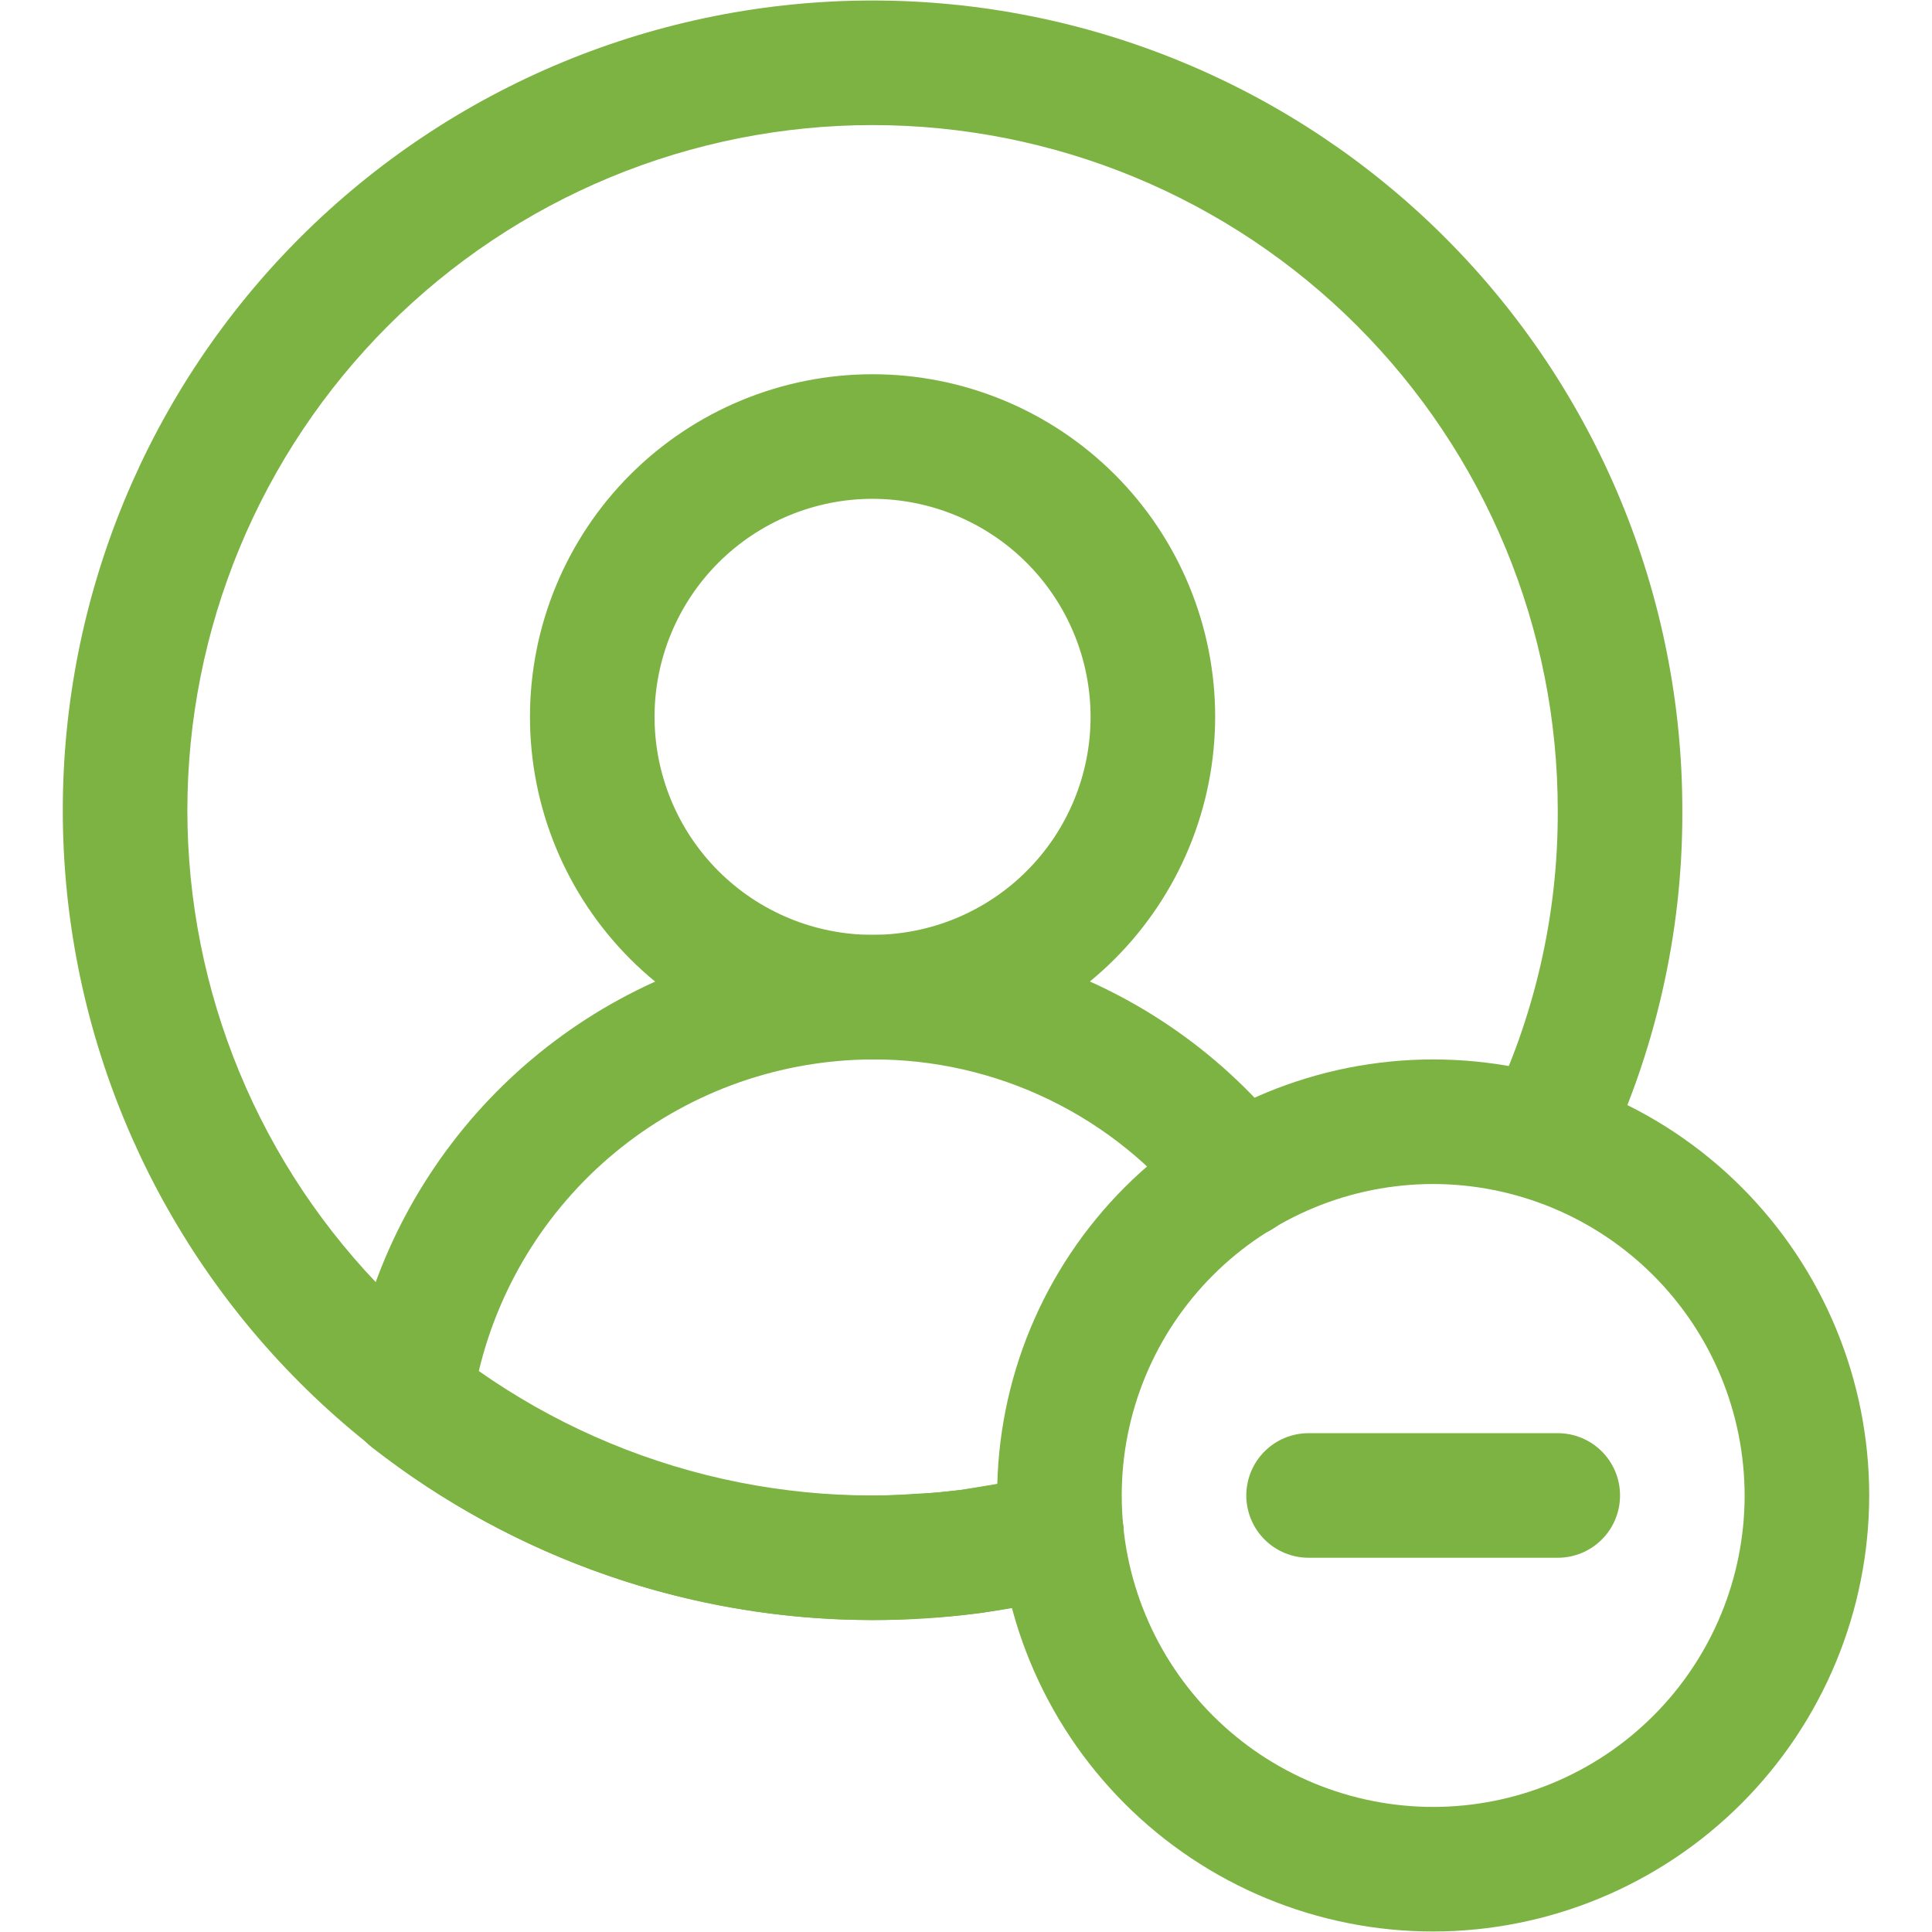
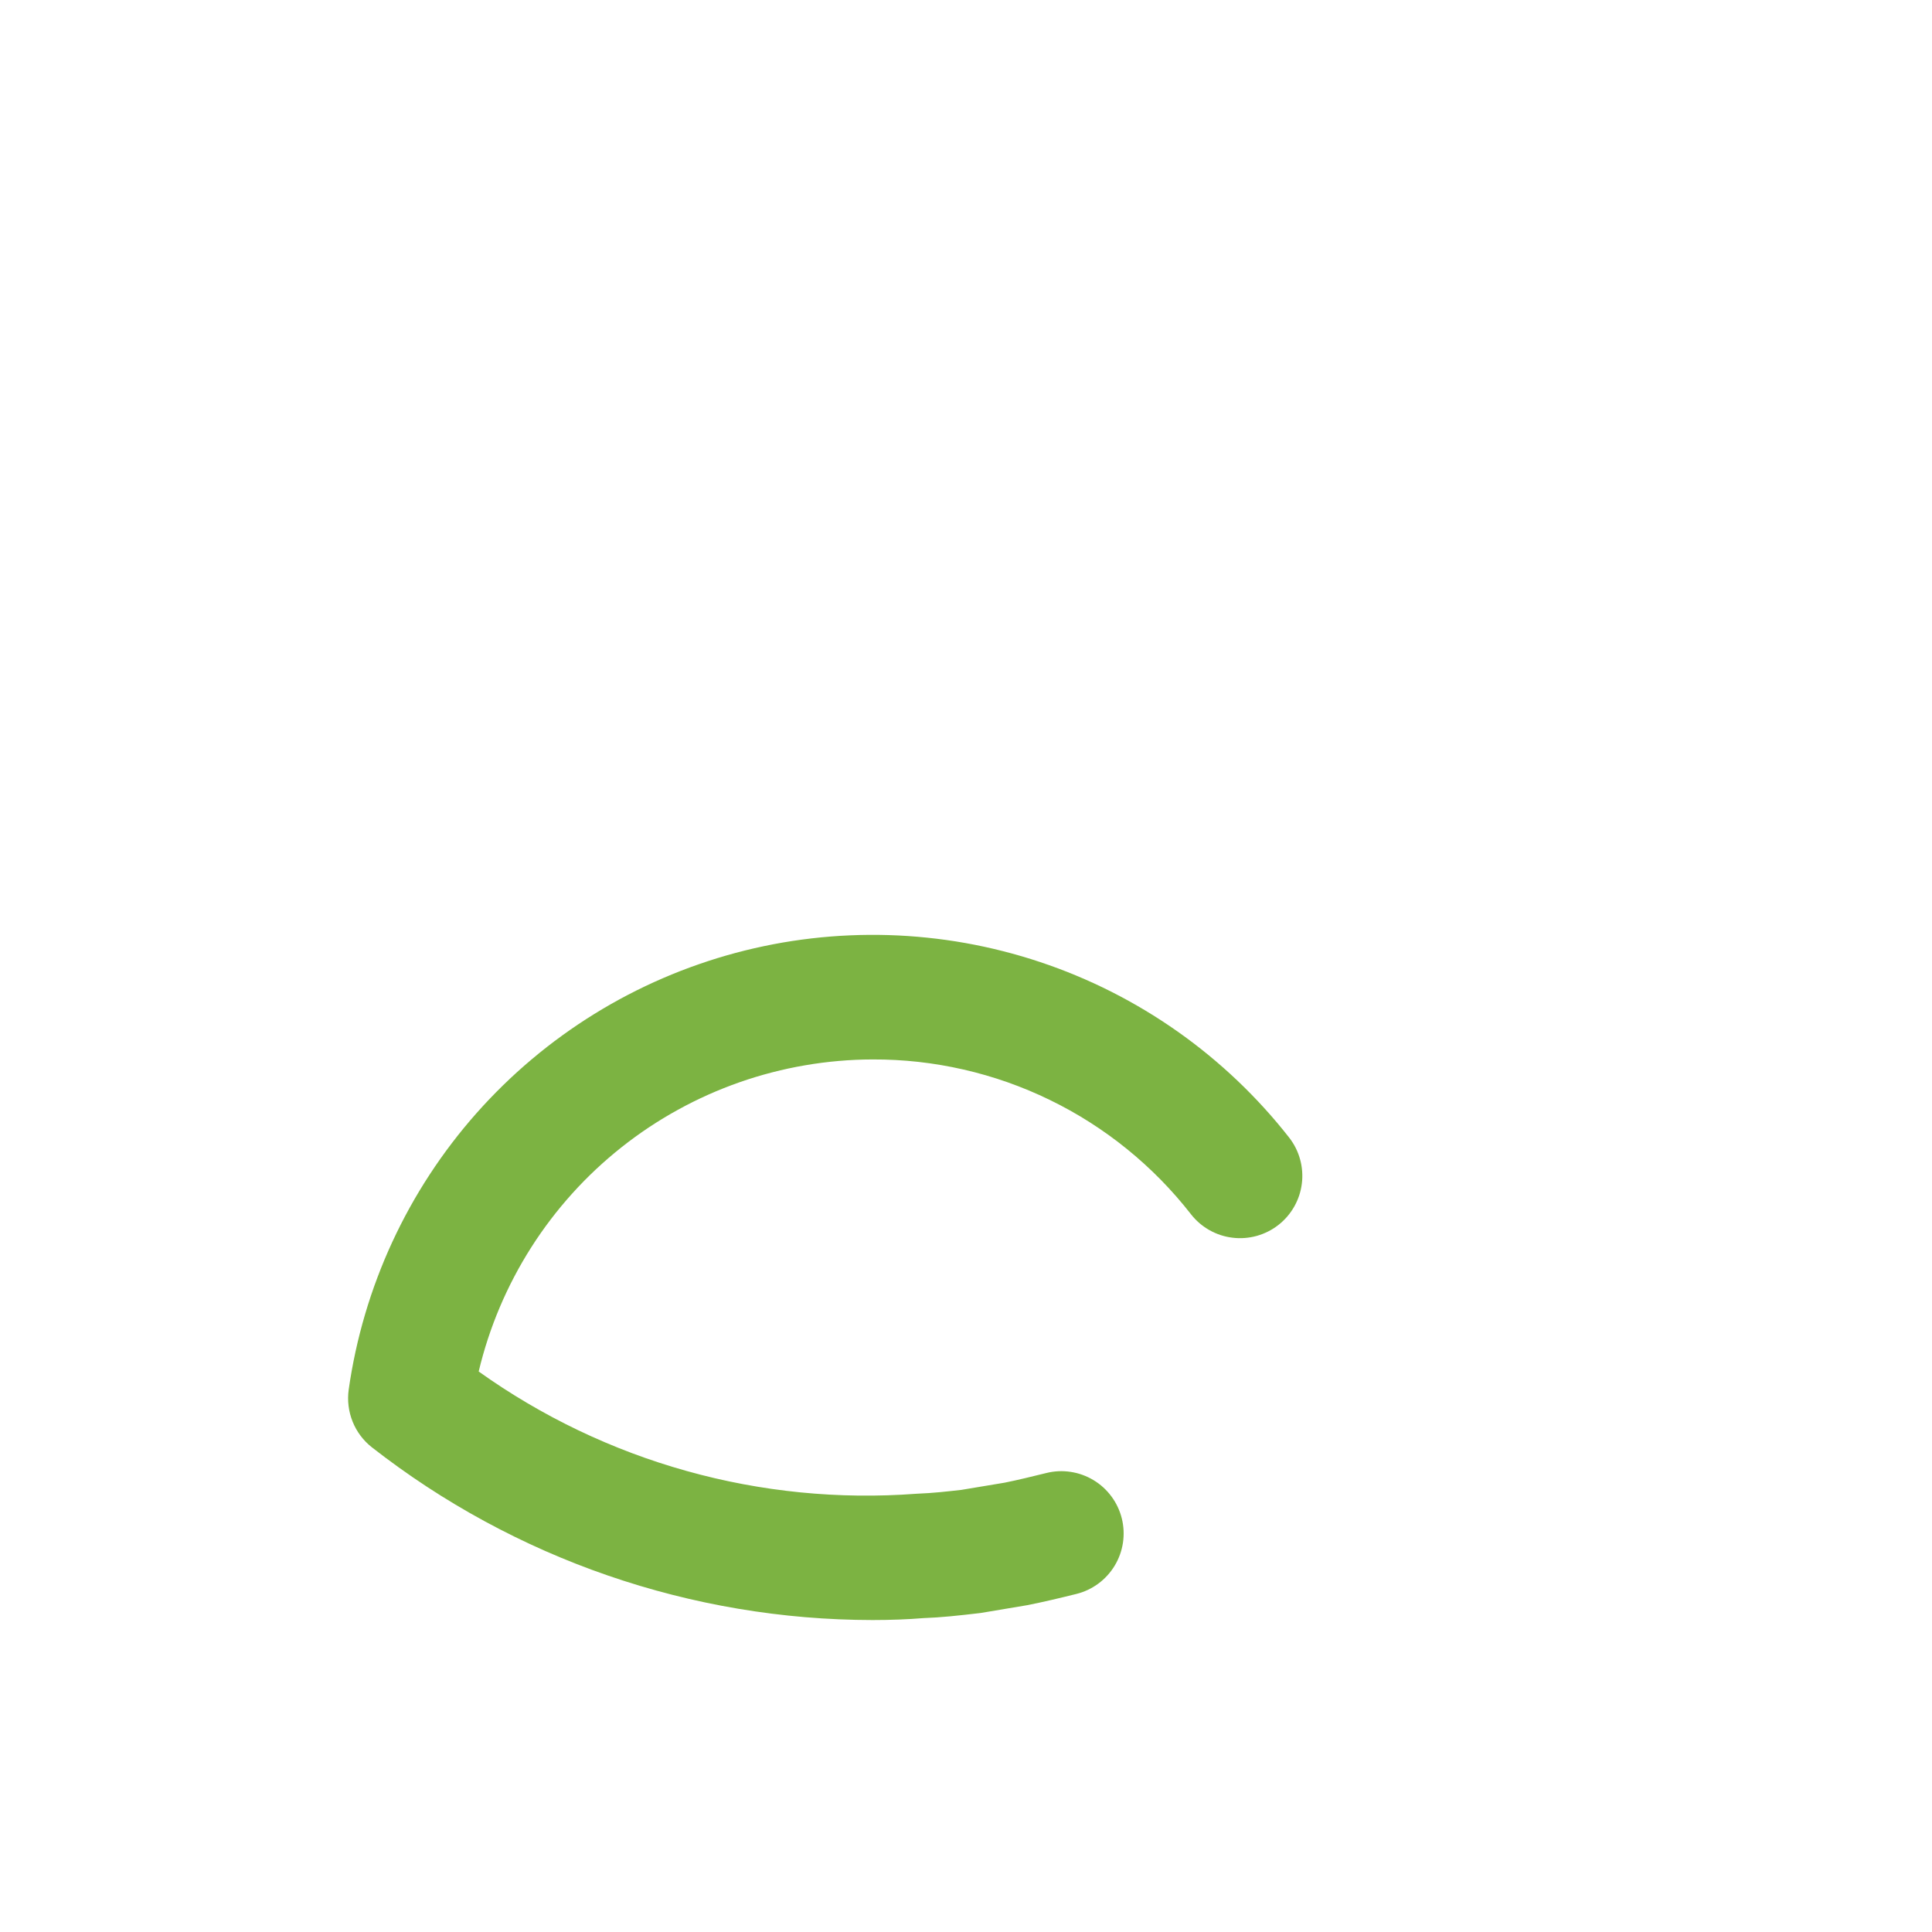
<svg xmlns="http://www.w3.org/2000/svg" width="500" zoomAndPan="magnify" viewBox="0 0 375 375" height="500" preserveAspectRatio="xMidYMid meet" version="1.2">
  <defs>
    <clipPath id="8390817197">
-       <path d="M 12.188 0 L 327 0 L 327 315 L 12.188 315 Z M 12.188 0 " />
-     </clipPath>
+       </clipPath>
  </defs>
  <g id="472fb2d704">
-     <path style=" stroke:none;fill-rule:nonzero;fill:#7cb342;fill-opacity:1;" d="M 169.363 205.637 C 168.277 205.637 167.188 205.609 166.102 205.555 C 165.016 205.504 163.93 205.422 162.848 205.316 C 161.762 205.207 160.684 205.074 159.605 204.918 C 158.531 204.758 157.457 204.57 156.391 204.359 C 155.324 204.145 154.262 203.906 153.207 203.645 C 152.152 203.379 151.102 203.09 150.062 202.773 C 149.02 202.457 147.988 202.113 146.961 201.75 C 145.938 201.383 144.922 200.992 143.918 200.574 C 142.91 200.156 141.918 199.715 140.934 199.25 C 139.949 198.785 138.977 198.297 138.016 197.785 C 137.059 197.27 136.109 196.734 135.176 196.176 C 134.242 195.617 133.324 195.035 132.422 194.43 C 131.516 193.824 130.625 193.199 129.75 192.551 C 128.879 191.902 128.02 191.23 127.18 190.543 C 126.336 189.852 125.512 189.141 124.707 188.41 C 123.902 187.68 123.113 186.93 122.344 186.16 C 121.574 185.391 120.824 184.602 120.094 183.797 C 119.363 182.988 118.652 182.164 117.961 181.324 C 117.27 180.484 116.602 179.625 115.953 178.75 C 115.305 177.875 114.68 176.988 114.074 176.082 C 113.469 175.176 112.887 174.258 112.328 173.324 C 111.77 172.391 111.23 171.445 110.719 170.484 C 110.207 169.523 109.715 168.555 109.25 167.57 C 108.785 166.586 108.344 165.59 107.93 164.586 C 107.512 163.578 107.121 162.566 106.754 161.539 C 106.387 160.516 106.047 159.484 105.73 158.441 C 105.414 157.398 105.125 156.352 104.859 155.297 C 104.594 154.238 104.355 153.18 104.145 152.109 C 103.934 151.043 103.746 149.973 103.586 148.895 C 103.426 147.82 103.293 146.738 103.188 145.656 C 103.078 144.574 103 143.488 102.945 142.402 C 102.895 141.312 102.867 140.227 102.867 139.137 C 102.867 138.051 102.895 136.961 102.945 135.875 C 103 134.789 103.078 133.703 103.188 132.621 C 103.293 131.535 103.426 130.457 103.586 129.379 C 103.746 128.305 103.934 127.23 104.145 126.164 C 104.355 125.098 104.594 124.035 104.859 122.98 C 105.125 121.926 105.414 120.875 105.73 119.836 C 106.047 118.793 106.387 117.762 106.754 116.734 C 107.121 115.711 107.512 114.695 107.93 113.691 C 108.344 112.684 108.785 111.691 109.25 110.707 C 109.715 109.723 110.207 108.75 110.719 107.793 C 111.23 106.832 111.77 105.883 112.328 104.953 C 112.887 104.02 113.469 103.098 114.074 102.195 C 114.68 101.289 115.305 100.398 115.953 99.523 C 116.602 98.652 117.27 97.793 117.961 96.953 C 118.652 96.109 119.363 95.285 120.094 94.48 C 120.824 93.676 121.574 92.887 122.344 92.117 C 123.113 91.348 123.902 90.598 124.707 89.867 C 125.512 89.137 126.336 88.426 127.18 87.734 C 128.02 87.043 128.879 86.375 129.75 85.727 C 130.625 85.078 131.516 84.453 132.422 83.848 C 133.324 83.242 134.242 82.66 135.176 82.102 C 136.109 81.543 137.059 81.004 138.016 80.492 C 138.977 79.98 139.949 79.488 140.934 79.023 C 141.918 78.559 142.91 78.117 143.918 77.703 C 144.922 77.285 145.938 76.895 146.961 76.527 C 147.988 76.16 149.02 75.82 150.062 75.504 C 151.102 75.188 152.152 74.898 153.207 74.633 C 154.262 74.367 155.324 74.129 156.391 73.918 C 157.457 73.707 158.531 73.52 159.605 73.359 C 160.684 73.199 161.762 73.066 162.848 72.961 C 163.93 72.855 165.016 72.773 166.102 72.719 C 167.188 72.668 168.277 72.641 169.363 72.641 C 170.453 72.641 171.539 72.668 172.629 72.719 C 173.715 72.773 174.801 72.855 175.883 72.961 C 176.965 73.066 178.047 73.199 179.121 73.359 C 180.199 73.52 181.27 73.707 182.336 73.918 C 183.406 74.129 184.465 74.367 185.523 74.633 C 186.578 74.898 187.625 75.188 188.668 75.504 C 189.707 75.82 190.742 76.16 191.766 76.527 C 192.793 76.895 193.805 77.285 194.812 77.703 C 195.816 78.117 196.812 78.559 197.797 79.023 C 198.781 79.488 199.75 79.98 200.711 80.492 C 201.672 81.004 202.617 81.543 203.551 82.102 C 204.484 82.66 205.402 83.242 206.309 83.848 C 207.215 84.453 208.102 85.078 208.977 85.727 C 209.852 86.375 210.707 87.043 211.551 87.734 C 212.391 88.426 213.215 89.137 214.02 89.867 C 214.828 90.598 215.617 91.348 216.387 92.117 C 217.156 92.887 217.906 93.676 218.637 94.48 C 219.367 95.285 220.078 96.109 220.77 96.953 C 221.457 97.793 222.129 98.652 222.777 99.523 C 223.426 100.398 224.051 101.289 224.656 102.195 C 225.258 103.098 225.84 104.02 226.402 104.953 C 226.961 105.883 227.496 106.832 228.012 107.793 C 228.523 108.75 229.012 109.723 229.477 110.707 C 229.941 111.691 230.383 112.684 230.801 113.691 C 231.215 114.695 231.609 115.711 231.977 116.734 C 232.34 117.762 232.684 118.793 233 119.836 C 233.316 120.875 233.605 121.926 233.871 122.98 C 234.133 124.035 234.371 125.098 234.586 126.164 C 234.797 127.23 234.984 128.305 235.141 129.379 C 235.301 130.457 235.434 131.535 235.543 132.621 C 235.648 133.703 235.73 134.789 235.781 135.875 C 235.836 136.961 235.863 138.051 235.863 139.137 C 235.859 140.227 235.832 141.312 235.777 142.398 C 235.723 143.484 235.641 144.57 235.535 145.652 C 235.426 146.734 235.293 147.816 235.133 148.891 C 234.973 149.969 234.785 151.039 234.57 152.105 C 234.359 153.172 234.117 154.234 233.855 155.289 C 233.59 156.344 233.297 157.391 232.98 158.434 C 232.664 159.473 232.324 160.504 231.957 161.531 C 231.59 162.555 231.195 163.57 230.777 164.574 C 230.363 165.578 229.922 166.57 229.457 167.555 C 228.988 168.539 228.5 169.512 227.988 170.469 C 227.473 171.43 226.938 172.375 226.379 173.309 C 225.816 174.242 225.234 175.16 224.633 176.062 C 224.027 176.969 223.398 177.855 222.75 178.73 C 222.102 179.605 221.434 180.461 220.742 181.301 C 220.055 182.145 219.344 182.969 218.613 183.773 C 217.883 184.578 217.133 185.367 216.363 186.137 C 215.594 186.906 214.805 187.656 214 188.387 C 213.191 189.117 212.371 189.828 211.527 190.516 C 210.688 191.207 209.832 191.875 208.957 192.523 C 208.082 193.172 207.195 193.801 206.289 194.406 C 205.387 195.008 204.465 195.59 203.535 196.152 C 202.602 196.711 201.656 197.246 200.695 197.762 C 199.734 198.273 198.766 198.762 197.781 199.23 C 196.797 199.695 195.805 200.137 194.801 200.555 C 193.793 200.969 192.781 201.363 191.758 201.73 C 190.73 202.098 189.699 202.438 188.66 202.754 C 187.617 203.07 186.57 203.363 185.516 203.629 C 184.461 203.891 183.398 204.133 182.332 204.344 C 181.266 204.559 180.195 204.746 179.117 204.906 C 178.043 205.066 176.961 205.199 175.879 205.309 C 174.797 205.418 173.711 205.496 172.625 205.551 C 171.539 205.605 170.453 205.633 169.363 205.637 Z M 169.363 96.82 C 167.977 96.82 166.598 96.891 165.215 97.023 C 163.836 97.16 162.469 97.363 161.109 97.633 C 159.75 97.906 158.406 98.242 157.082 98.645 C 155.754 99.047 154.449 99.512 153.172 100.043 C 151.891 100.574 150.637 101.164 149.418 101.816 C 148.195 102.473 147.008 103.184 145.855 103.953 C 144.703 104.723 143.59 105.547 142.52 106.426 C 141.449 107.305 140.422 108.234 139.441 109.215 C 138.461 110.195 137.531 111.223 136.652 112.293 C 135.773 113.363 134.949 114.477 134.18 115.629 C 133.41 116.781 132.699 117.969 132.043 119.191 C 131.391 120.414 130.801 121.664 130.27 122.945 C 129.738 124.223 129.273 125.527 128.871 126.855 C 128.469 128.18 128.133 129.523 127.859 130.883 C 127.59 132.242 127.387 133.609 127.25 134.988 C 127.117 136.371 127.047 137.754 127.047 139.137 C 127.047 140.523 127.117 141.906 127.25 143.285 C 127.387 144.664 127.59 146.035 127.859 147.395 C 128.133 148.754 128.469 150.094 128.871 151.422 C 129.273 152.75 129.738 154.051 130.27 155.332 C 130.801 156.613 131.391 157.863 132.043 159.086 C 132.699 160.309 133.41 161.496 134.18 162.648 C 134.949 163.801 135.773 164.91 136.652 165.984 C 137.531 167.055 138.461 168.082 139.441 169.059 C 140.422 170.039 141.449 170.969 142.52 171.848 C 143.59 172.727 144.703 173.555 145.855 174.324 C 147.008 175.094 148.195 175.805 149.418 176.457 C 150.637 177.109 151.891 177.703 153.172 178.234 C 154.449 178.766 155.754 179.23 157.082 179.633 C 158.406 180.035 159.75 180.371 161.109 180.641 C 162.469 180.91 163.836 181.113 165.215 181.25 C 166.598 181.387 167.977 181.453 169.363 181.453 C 170.75 181.453 172.133 181.387 173.512 181.25 C 174.891 181.113 176.262 180.91 177.621 180.641 C 178.98 180.371 180.32 180.035 181.648 179.633 C 182.973 179.23 184.277 178.766 185.559 178.234 C 186.84 177.703 188.09 177.109 189.312 176.457 C 190.535 175.805 191.723 175.094 192.875 174.324 C 194.027 173.555 195.137 172.727 196.211 171.848 C 197.281 170.969 198.309 170.039 199.285 169.059 C 200.266 168.082 201.195 167.055 202.074 165.984 C 202.953 164.91 203.781 163.801 204.551 162.648 C 205.32 161.496 206.031 160.309 206.684 159.086 C 207.336 157.863 207.93 156.613 208.461 155.332 C 208.988 154.051 209.457 152.75 209.859 151.422 C 210.262 150.094 210.598 148.754 210.867 147.395 C 211.137 146.035 211.34 144.664 211.477 143.285 C 211.613 141.906 211.68 140.523 211.68 139.137 C 211.68 137.754 211.609 136.371 211.473 134.992 C 211.336 133.613 211.133 132.246 210.859 130.887 C 210.59 129.527 210.25 128.184 209.848 126.859 C 209.445 125.535 208.977 124.23 208.445 122.953 C 207.914 121.672 207.324 120.422 206.668 119.199 C 206.016 117.977 205.305 116.793 204.535 115.641 C 203.762 114.488 202.938 113.379 202.059 112.305 C 201.18 111.234 200.25 110.211 199.273 109.23 C 198.293 108.25 197.266 107.32 196.195 106.441 C 195.125 105.562 194.016 104.738 192.863 103.969 C 191.711 103.199 190.523 102.488 189.301 101.832 C 188.082 101.18 186.828 100.586 185.551 100.055 C 184.27 99.523 182.969 99.059 181.641 98.656 C 180.316 98.25 178.977 97.914 177.617 97.645 C 176.258 97.371 174.891 97.168 173.512 97.031 C 172.133 96.891 170.75 96.824 169.363 96.82 Z M 169.363 96.82 " />
    <path style=" stroke:none;fill-rule:nonzero;fill:#7cb342;fill-opacity:1;" d="M 169.363 314.449 C 165 314.445 160.641 314.258 156.293 313.895 C 151.945 313.527 147.617 312.984 143.312 312.258 C 139.008 311.535 134.742 310.633 130.512 309.555 C 126.281 308.477 122.105 307.227 117.98 305.805 C 113.852 304.383 109.793 302.789 105.797 301.031 C 101.805 299.27 97.891 297.348 94.055 295.266 C 90.219 293.184 86.477 290.945 82.824 288.551 C 79.176 286.156 75.633 283.617 72.191 280.93 C 71.359 280.277 70.625 279.527 69.988 278.68 C 69.352 277.832 68.836 276.918 68.441 275.934 C 68.047 274.953 67.785 273.938 67.656 272.887 C 67.527 271.836 67.535 270.785 67.68 269.738 C 68.031 267.262 68.473 264.801 69.004 262.359 C 69.535 259.914 70.156 257.496 70.863 255.098 C 71.57 252.699 72.363 250.328 73.246 247.988 C 74.125 245.648 75.09 243.344 76.141 241.074 C 77.191 238.805 78.32 236.578 79.531 234.391 C 80.742 232.203 82.035 230.062 83.402 227.973 C 84.77 225.879 86.211 223.84 87.73 221.852 C 89.246 219.863 90.832 217.934 92.492 216.062 C 94.148 214.191 95.875 212.383 97.664 210.637 C 99.453 208.891 101.305 207.211 103.219 205.602 C 105.129 203.992 107.098 202.453 109.121 200.988 C 111.148 199.52 113.223 198.129 115.352 196.812 C 117.477 195.5 119.648 194.262 121.863 193.105 C 124.082 191.949 126.336 190.875 128.633 189.883 C 130.926 188.891 133.254 187.984 135.617 187.164 C 137.977 186.34 140.367 185.605 142.781 184.957 C 145.195 184.312 147.633 183.754 150.086 183.281 C 152.543 182.812 155.012 182.434 157.496 182.145 C 159.98 181.855 162.469 181.656 164.969 181.551 C 167.465 181.441 169.965 181.426 172.465 181.5 C 174.965 181.574 177.457 181.742 179.941 182 C 182.43 182.254 184.906 182.602 187.367 183.039 C 189.828 183.48 192.27 184.004 194.691 184.621 C 197.117 185.238 199.516 185.941 201.887 186.734 C 204.258 187.523 206.598 188.398 208.906 189.363 C 211.211 190.324 213.484 191.367 215.715 192.496 C 217.945 193.625 220.133 194.832 222.277 196.121 C 224.418 197.406 226.512 198.77 228.559 200.211 C 230.602 201.652 232.59 203.164 234.523 204.75 C 236.457 206.336 238.328 207.988 240.141 209.711 C 241.953 211.434 243.699 213.219 245.383 215.07 C 247.066 216.918 248.676 218.828 250.219 220.797 C 250.707 221.422 251.129 222.09 251.488 222.797 C 251.844 223.504 252.129 224.242 252.34 225.008 C 252.555 225.77 252.688 226.551 252.746 227.34 C 252.805 228.133 252.789 228.922 252.691 229.707 C 252.594 230.496 252.422 231.266 252.176 232.02 C 251.926 232.773 251.605 233.496 251.215 234.188 C 250.824 234.879 250.371 235.523 249.855 236.125 C 249.336 236.727 248.766 237.27 248.141 237.762 C 247.516 238.25 246.848 238.672 246.141 239.031 C 245.434 239.387 244.695 239.672 243.934 239.887 C 243.168 240.098 242.391 240.234 241.598 240.293 C 240.809 240.355 240.02 240.336 239.23 240.238 C 238.441 240.145 237.672 239.973 236.918 239.727 C 236.164 239.477 235.441 239.16 234.75 238.77 C 234.059 238.379 233.414 237.926 232.812 237.41 C 232.211 236.891 231.664 236.32 231.176 235.695 C 229.352 233.355 227.398 231.125 225.32 229.004 C 223.238 226.887 221.047 224.891 218.738 223.023 C 216.434 221.156 214.027 219.422 211.52 217.828 C 209.016 216.234 206.43 214.789 203.758 213.492 C 201.09 212.191 198.355 211.051 195.555 210.062 C 192.754 209.078 189.906 208.254 187.012 207.594 C 184.117 206.934 181.195 206.438 178.242 206.109 C 175.293 205.785 172.332 205.625 169.363 205.637 C 167.172 205.641 164.984 205.738 162.801 205.93 C 160.617 206.117 158.445 206.398 156.281 206.77 C 154.121 207.137 151.98 207.598 149.859 208.148 C 147.734 208.695 145.641 209.332 143.57 210.055 C 141.5 210.781 139.465 211.59 137.465 212.48 C 135.461 213.375 133.5 214.352 131.582 215.41 C 129.66 216.465 127.785 217.602 125.961 218.812 C 124.137 220.027 122.363 221.316 120.645 222.676 C 118.926 224.039 117.27 225.469 115.668 226.969 C 114.07 228.469 112.535 230.031 111.07 231.66 C 109.602 233.289 108.203 234.973 106.875 236.719 C 105.547 238.461 104.293 240.258 103.117 242.109 C 101.938 243.957 100.84 245.852 99.82 247.793 C 98.801 249.73 97.863 251.711 97.008 253.73 C 96.152 255.75 95.383 257.801 94.699 259.883 C 94.016 261.965 93.422 264.074 92.914 266.207 C 95.965 268.387 99.109 270.43 102.34 272.336 C 105.57 274.242 108.879 276.004 112.262 277.625 C 115.648 279.242 119.094 280.711 122.605 282.031 C 126.121 283.352 129.684 284.516 133.297 285.523 C 136.91 286.535 140.559 287.387 144.246 288.078 C 147.934 288.77 151.645 289.301 155.375 289.672 C 159.109 290.039 162.852 290.25 166.602 290.293 C 170.355 290.336 174.102 290.219 177.84 289.938 C 181.172 289.809 183.895 289.488 186.602 289.184 L 194.98 287.789 C 197.523 287.281 200.359 286.586 203.078 285.914 C 203.852 285.719 204.633 285.605 205.426 285.566 C 206.219 285.527 207.008 285.57 207.793 285.688 C 208.582 285.805 209.348 285.996 210.094 286.266 C 210.844 286.535 211.559 286.875 212.238 287.285 C 212.918 287.691 213.551 288.164 214.141 288.699 C 214.727 289.234 215.258 289.82 215.73 290.461 C 216.203 291.098 216.609 291.777 216.945 292.496 C 217.285 293.215 217.551 293.961 217.742 294.73 C 217.934 295.5 218.047 296.285 218.086 297.078 C 218.121 297.871 218.082 298.66 217.965 299.445 C 217.844 300.23 217.652 300.996 217.383 301.746 C 217.113 302.492 216.773 303.207 216.363 303.887 C 215.953 304.566 215.48 305.203 214.945 305.789 C 214.41 306.375 213.824 306.906 213.184 307.379 C 212.547 307.848 211.867 308.254 211.148 308.594 C 210.43 308.93 209.684 309.195 208.914 309.387 C 205.836 310.152 202.625 310.922 199.414 311.559 L 190.332 313.082 C 186 313.59 182.676 313.953 179.23 314.074 C 176.285 314.32 172.824 314.449 169.363 314.449 Z M 169.363 314.449 " />
    <g clip-rule="nonzero" clip-path="url(#8390817197)">
-       <path style=" stroke:none;fill-rule:nonzero;fill:#7cb342;fill-opacity:1;" d="M 169.363 314.449 C 166.793 314.449 164.223 314.387 161.652 314.262 C 159.082 314.137 156.52 313.945 153.957 313.695 C 151.398 313.441 148.848 313.125 146.301 312.75 C 143.758 312.371 141.223 311.934 138.699 311.43 C 136.176 310.93 133.668 310.363 131.172 309.738 C 128.68 309.113 126.199 308.43 123.738 307.684 C 121.277 306.938 118.836 306.129 116.414 305.262 C 113.992 304.395 111.59 303.469 109.215 302.484 C 106.84 301.5 104.488 300.461 102.164 299.359 C 99.836 298.262 97.539 297.105 95.273 295.891 C 93.004 294.68 90.766 293.41 88.559 292.09 C 86.352 290.766 84.18 289.391 82.043 287.961 C 79.902 286.531 77.801 285.051 75.734 283.52 C 73.668 281.988 71.641 280.406 69.652 278.773 C 67.664 277.141 65.715 275.461 63.812 273.734 C 61.906 272.008 60.043 270.234 58.223 268.414 C 56.406 266.594 54.633 264.734 52.902 262.828 C 51.176 260.922 49.496 258.973 47.863 256.984 C 46.234 254.996 44.652 252.969 43.117 250.902 C 41.586 248.836 40.105 246.734 38.676 244.598 C 37.246 242.457 35.871 240.285 34.551 238.078 C 33.227 235.871 31.961 233.637 30.746 231.367 C 29.535 229.098 28.379 226.801 27.277 224.477 C 26.18 222.148 25.137 219.801 24.152 217.422 C 23.168 215.047 22.242 212.648 21.375 210.227 C 20.508 207.805 19.703 205.359 18.957 202.898 C 18.207 200.438 17.523 197.961 16.898 195.465 C 16.273 192.969 15.711 190.461 15.207 187.938 C 14.707 185.414 14.266 182.879 13.891 180.336 C 13.512 177.793 13.195 175.238 12.945 172.68 C 12.691 170.121 12.504 167.555 12.375 164.984 C 12.25 162.418 12.188 159.848 12.188 157.273 C 12.188 154.703 12.25 152.129 12.375 149.562 C 12.504 146.992 12.691 144.426 12.945 141.867 C 13.195 139.309 13.512 136.754 13.891 134.211 C 14.266 131.668 14.707 129.133 15.207 126.609 C 15.711 124.086 16.273 121.578 16.898 119.082 C 17.523 116.586 18.207 114.109 18.957 111.648 C 19.703 109.188 20.508 106.746 21.375 104.324 C 22.242 101.902 23.168 99.5 24.152 97.125 C 25.137 94.75 26.18 92.398 27.277 90.07 C 28.379 87.746 29.535 85.449 30.746 83.18 C 31.961 80.914 33.227 78.676 34.551 76.469 C 35.871 74.262 37.246 72.09 38.676 69.949 C 40.105 67.812 41.586 65.711 43.117 63.645 C 44.652 61.578 46.234 59.551 47.863 57.562 C 49.496 55.574 51.176 53.625 52.902 51.719 C 54.633 49.812 56.406 47.953 58.223 46.133 C 60.043 44.312 61.906 42.539 63.812 40.812 C 65.715 39.086 67.664 37.406 69.652 35.773 C 71.641 34.145 73.668 32.559 75.734 31.027 C 77.801 29.496 79.902 28.016 82.043 26.586 C 84.18 25.156 86.352 23.781 88.559 22.457 C 90.766 21.137 93.004 19.867 95.273 18.656 C 97.539 17.445 99.836 16.289 102.164 15.188 C 104.488 14.086 106.84 13.047 109.215 12.062 C 111.59 11.078 113.992 10.152 116.414 9.285 C 118.836 8.418 121.277 7.613 123.738 6.863 C 126.199 6.117 128.68 5.434 131.172 4.809 C 133.668 4.184 136.176 3.617 138.699 3.117 C 141.223 2.617 143.758 2.176 146.301 1.797 C 148.848 1.422 151.398 1.105 153.957 0.855 C 156.52 0.602 159.082 0.414 161.652 0.285 C 164.223 0.16 166.793 0.098 169.363 0.098 C 171.938 0.098 174.508 0.16 177.078 0.285 C 179.645 0.414 182.211 0.602 184.77 0.855 C 187.332 1.105 189.883 1.422 192.426 1.797 C 194.973 2.176 197.504 2.617 200.027 3.117 C 202.551 3.617 205.059 4.184 207.555 4.809 C 210.051 5.434 212.527 6.117 214.988 6.863 C 217.453 7.613 219.895 8.418 222.316 9.285 C 224.738 10.152 227.137 11.078 229.512 12.062 C 231.891 13.047 234.242 14.086 236.566 15.188 C 238.891 16.289 241.188 17.445 243.457 18.656 C 245.727 19.867 247.961 21.137 250.168 22.457 C 252.375 23.781 254.547 25.156 256.688 26.586 C 258.824 28.016 260.93 29.496 262.996 31.027 C 265.059 32.559 267.086 34.145 269.074 35.773 C 271.062 37.406 273.012 39.086 274.918 40.812 C 276.824 42.539 278.688 44.312 280.504 46.133 C 282.324 47.953 284.098 49.812 285.824 51.719 C 287.551 53.625 289.23 55.574 290.863 57.562 C 292.496 59.551 294.078 61.578 295.609 63.645 C 297.141 65.711 298.621 67.812 300.051 69.949 C 301.48 72.09 302.855 74.262 304.18 76.469 C 305.5 78.676 306.77 80.914 307.98 83.18 C 309.195 85.449 310.352 87.746 311.449 90.07 C 312.551 92.398 313.594 94.75 314.578 97.125 C 315.562 99.5 316.488 101.902 317.352 104.324 C 318.219 106.746 319.027 109.188 319.773 111.648 C 320.52 114.109 321.207 116.586 321.832 119.082 C 322.457 121.578 323.02 124.086 323.52 126.609 C 324.023 129.133 324.461 131.668 324.84 134.211 C 325.219 136.754 325.531 139.309 325.785 141.867 C 326.035 144.426 326.227 146.992 326.352 149.562 C 326.477 152.129 326.539 154.703 326.539 157.273 C 326.59 169.238 325.273 181.047 322.594 192.707 C 319.914 204.367 315.945 215.566 310.68 226.309 C 310.328 227.02 309.91 227.691 309.43 228.32 C 308.945 228.949 308.406 229.523 307.809 230.047 C 307.215 230.57 306.574 231.031 305.887 231.426 C 305.199 231.824 304.48 232.148 303.73 232.406 C 302.98 232.66 302.215 232.84 301.426 232.945 C 300.641 233.051 299.852 233.074 299.062 233.023 C 298.27 232.973 297.492 232.848 296.727 232.645 C 295.961 232.441 295.223 232.164 294.512 231.812 C 293.797 231.465 293.129 231.051 292.496 230.57 C 291.867 230.09 291.289 229.551 290.766 228.957 C 290.242 228.359 289.781 227.723 289.383 227.035 C 288.984 226.352 288.656 225.633 288.398 224.883 C 288.141 224.133 287.957 223.367 287.852 222.582 C 287.746 221.797 287.719 221.008 287.766 220.215 C 287.812 219.426 287.941 218.645 288.141 217.879 C 288.344 217.113 288.617 216.375 288.965 215.66 C 293.414 206.574 296.773 197.102 299.035 187.242 C 301.297 177.379 302.406 167.391 302.359 157.273 C 302.359 155.098 302.305 152.922 302.199 150.746 C 302.094 148.574 301.934 146.402 301.719 144.238 C 301.508 142.07 301.238 139.914 300.922 137.758 C 300.602 135.605 300.23 133.461 299.805 131.328 C 299.379 129.191 298.902 127.07 298.375 124.957 C 297.844 122.848 297.266 120.75 296.633 118.668 C 296 116.586 295.32 114.52 294.586 112.469 C 293.852 110.418 293.07 108.391 292.234 106.379 C 291.402 104.367 290.52 102.379 289.59 100.41 C 288.66 98.441 287.684 96.5 286.656 94.578 C 285.629 92.66 284.559 90.766 283.438 88.898 C 282.32 87.035 281.156 85.195 279.945 83.387 C 278.738 81.574 277.484 79.797 276.188 78.047 C 274.891 76.301 273.551 74.586 272.172 72.902 C 270.789 71.219 269.371 69.57 267.906 67.961 C 266.445 66.348 264.945 64.77 263.406 63.23 C 261.867 61.691 260.293 60.191 258.68 58.73 C 257.066 57.27 255.418 55.848 253.734 54.465 C 252.055 53.086 250.34 51.746 248.59 50.449 C 246.84 49.152 245.062 47.902 243.254 46.691 C 241.441 45.484 239.605 44.32 237.738 43.199 C 235.871 42.082 233.977 41.008 232.059 39.98 C 230.137 38.957 228.195 37.977 226.227 37.047 C 224.258 36.117 222.27 35.234 220.258 34.402 C 218.25 33.57 216.219 32.785 214.168 32.051 C 212.121 31.32 210.055 30.637 207.973 30.004 C 205.887 29.371 203.789 28.793 201.68 28.266 C 199.566 27.734 197.445 27.258 195.309 26.832 C 193.176 26.41 191.031 26.035 188.879 25.719 C 186.727 25.398 184.566 25.133 182.398 24.918 C 180.234 24.707 178.062 24.547 175.891 24.438 C 173.715 24.332 171.539 24.277 169.363 24.277 C 167.188 24.277 165.012 24.332 162.84 24.438 C 160.664 24.547 158.496 24.707 156.328 24.918 C 154.164 25.133 152.004 25.398 149.852 25.719 C 147.695 26.035 145.555 26.41 143.418 26.832 C 141.285 27.258 139.16 27.734 137.051 28.266 C 134.938 28.793 132.84 29.371 130.758 30.004 C 128.676 30.637 126.609 31.32 124.559 32.051 C 122.512 32.785 120.48 33.57 118.469 34.402 C 116.457 35.234 114.469 36.117 112.5 37.047 C 110.535 37.977 108.59 38.957 106.672 39.98 C 104.75 41.008 102.859 42.082 100.992 43.199 C 99.125 44.32 97.285 45.484 95.477 46.691 C 93.668 47.902 91.887 49.152 90.141 50.449 C 88.391 51.746 86.676 53.086 84.992 54.465 C 83.309 55.848 81.664 57.27 80.051 58.73 C 78.438 60.191 76.859 61.691 75.32 63.23 C 73.781 64.77 72.281 66.348 70.82 67.961 C 69.359 69.57 67.938 71.219 66.559 72.902 C 65.176 74.586 63.836 76.301 62.543 78.047 C 61.246 79.797 59.992 81.574 58.781 83.387 C 57.574 85.195 56.41 87.035 55.289 88.898 C 54.172 90.766 53.098 92.66 52.074 94.578 C 51.047 96.5 50.066 98.441 49.137 100.41 C 48.207 102.379 47.324 104.367 46.492 106.379 C 45.66 108.391 44.875 110.418 44.145 112.469 C 43.41 114.52 42.727 116.586 42.094 118.668 C 41.465 120.75 40.883 122.848 40.355 124.957 C 39.824 127.07 39.348 129.191 38.926 131.328 C 38.5 133.461 38.129 135.605 37.809 137.758 C 37.488 139.914 37.223 142.07 37.008 144.238 C 36.797 146.402 36.637 148.574 36.527 150.746 C 36.422 152.922 36.367 155.098 36.367 157.273 C 36.367 159.449 36.422 161.625 36.527 163.801 C 36.637 165.973 36.797 168.145 37.008 170.309 C 37.223 172.477 37.488 174.637 37.809 176.789 C 38.129 178.941 38.5 181.086 38.926 183.219 C 39.348 185.355 39.824 187.477 40.355 189.59 C 40.883 191.699 41.465 193.797 42.094 195.879 C 42.727 197.965 43.41 200.027 44.145 202.078 C 44.875 204.129 45.66 206.156 46.492 208.168 C 47.324 210.18 48.207 212.168 49.137 214.137 C 50.066 216.105 51.047 218.047 52.074 219.969 C 53.098 221.887 54.172 223.781 55.289 225.648 C 56.41 227.516 57.574 229.352 58.781 231.164 C 59.992 232.973 61.246 234.75 62.543 236.5 C 63.836 238.246 65.176 239.961 66.559 241.645 C 67.938 243.328 69.359 244.977 70.82 246.59 C 72.281 248.199 73.781 249.777 75.32 251.316 C 76.859 252.855 78.438 254.355 80.051 255.816 C 81.664 257.277 83.309 258.699 84.992 260.082 C 86.676 261.461 88.391 262.801 90.141 264.098 C 91.887 265.395 93.664 266.645 95.477 267.855 C 97.285 269.066 99.125 270.23 100.992 271.348 C 102.859 272.469 104.75 273.539 106.672 274.566 C 108.59 275.59 110.535 276.57 112.5 277.5 C 114.469 278.43 116.457 279.312 118.469 280.145 C 120.48 280.98 122.512 281.762 124.559 282.496 C 126.609 283.227 128.676 283.91 130.758 284.543 C 132.84 285.176 134.938 285.754 137.051 286.285 C 139.16 286.812 141.285 287.289 143.418 287.715 C 145.555 288.137 147.695 288.512 149.852 288.828 C 152.004 289.148 154.164 289.414 156.328 289.629 C 158.496 289.844 160.664 290.004 162.84 290.109 C 165.012 290.215 167.188 290.27 169.363 290.27 C 180.719 290.301 191.887 288.871 202.867 285.973 C 203.633 285.766 204.414 285.637 205.207 285.582 C 206 285.527 206.789 285.555 207.578 285.656 C 208.367 285.762 209.137 285.938 209.887 286.191 C 210.641 286.449 211.363 286.773 212.051 287.172 C 212.738 287.566 213.383 288.027 213.98 288.551 C 214.578 289.074 215.117 289.652 215.602 290.281 C 216.086 290.91 216.504 291.582 216.855 292.297 C 217.207 293.008 217.484 293.75 217.691 294.516 C 217.895 295.281 218.023 296.062 218.074 296.855 C 218.129 297.648 218.102 298.438 217.996 299.227 C 217.895 300.016 217.715 300.785 217.457 301.535 C 217.203 302.289 216.875 303.008 216.477 303.695 C 216.078 304.383 215.617 305.027 215.094 305.625 C 214.57 306.219 213.992 306.762 213.363 307.242 C 212.73 307.727 212.059 308.145 211.348 308.492 C 210.633 308.844 209.891 309.121 209.125 309.324 C 196.098 312.777 182.844 314.484 169.363 314.449 Z M 169.363 314.449 " />
-     </g>
-     <path style=" stroke:none;fill-rule:nonzero;fill:#7cb342;fill-opacity:1;" d="M 278.18 374.902 C 276.793 374.902 275.41 374.867 274.027 374.801 C 272.645 374.734 271.262 374.633 269.883 374.496 C 268.504 374.359 267.129 374.191 265.762 373.988 C 264.391 373.785 263.027 373.547 261.668 373.277 C 260.309 373.008 258.957 372.703 257.613 372.367 C 256.27 372.031 254.938 371.66 253.609 371.258 C 252.285 370.855 250.973 370.422 249.668 369.957 C 248.363 369.488 247.07 368.992 245.789 368.461 C 244.512 367.93 243.246 367.371 241.992 366.777 C 240.742 366.184 239.504 365.562 238.281 364.91 C 237.062 364.258 235.855 363.574 234.668 362.863 C 233.48 362.148 232.312 361.41 231.16 360.641 C 230.008 359.871 228.875 359.074 227.762 358.246 C 226.648 357.422 225.559 356.57 224.488 355.691 C 223.418 354.812 222.367 353.91 221.344 352.98 C 220.316 352.047 219.312 351.094 218.332 350.113 C 217.355 349.137 216.398 348.133 215.469 347.105 C 214.539 346.078 213.637 345.031 212.758 343.961 C 211.879 342.891 211.027 341.797 210.199 340.688 C 209.375 339.574 208.578 338.441 207.809 337.289 C 207.039 336.137 206.297 334.969 205.586 333.781 C 204.875 332.59 204.191 331.387 203.539 330.164 C 202.887 328.945 202.262 327.707 201.672 326.453 C 201.078 325.203 200.52 323.938 199.988 322.656 C 199.457 321.379 198.961 320.086 198.492 318.781 C 198.027 317.477 197.59 316.164 197.191 314.836 C 196.789 313.512 196.418 312.176 196.082 310.832 C 195.746 309.488 195.441 308.141 195.172 306.781 C 194.902 305.422 194.664 304.059 194.461 302.688 C 194.258 301.316 194.09 299.941 193.953 298.566 C 193.816 297.188 193.715 295.805 193.648 294.422 C 193.578 293.039 193.547 291.656 193.547 290.27 C 193.547 288.883 193.578 287.5 193.648 286.117 C 193.715 284.734 193.816 283.352 193.953 281.973 C 194.09 280.594 194.258 279.223 194.461 277.852 C 194.664 276.48 194.902 275.117 195.172 273.758 C 195.441 272.398 195.746 271.047 196.082 269.703 C 196.418 268.363 196.789 267.027 197.191 265.703 C 197.59 264.375 198.027 263.062 198.492 261.758 C 198.961 260.453 199.457 259.16 199.988 257.883 C 200.52 256.602 201.078 255.336 201.672 254.082 C 202.262 252.832 202.887 251.594 203.539 250.375 C 204.191 249.152 204.875 247.945 205.586 246.758 C 206.297 245.57 207.039 244.402 207.809 243.25 C 208.578 242.098 209.375 240.965 210.199 239.852 C 211.027 238.742 211.879 237.648 212.758 236.578 C 213.637 235.508 214.539 234.461 215.469 233.434 C 216.398 232.406 217.355 231.402 218.332 230.426 C 219.312 229.445 220.316 228.488 221.344 227.559 C 222.367 226.629 223.418 225.727 224.488 224.848 C 225.559 223.969 226.648 223.117 227.762 222.293 C 228.875 221.465 230.008 220.668 231.16 219.898 C 232.312 219.129 233.48 218.391 234.668 217.676 C 235.855 216.965 237.062 216.281 238.281 215.629 C 239.504 214.977 240.742 214.355 241.992 213.762 C 243.246 213.168 244.512 212.609 245.789 212.078 C 247.07 211.547 248.363 211.051 249.668 210.582 C 250.973 210.117 252.285 209.684 253.609 209.281 C 254.938 208.879 256.27 208.508 257.613 208.172 C 258.957 207.836 260.309 207.531 261.668 207.262 C 263.027 206.992 264.391 206.754 265.762 206.551 C 267.129 206.348 268.504 206.18 269.883 206.043 C 271.262 205.906 272.645 205.805 274.027 205.738 C 275.41 205.668 276.793 205.637 278.18 205.637 C 279.562 205.637 280.949 205.668 282.332 205.738 C 283.715 205.805 285.098 205.906 286.473 206.043 C 287.852 206.18 289.227 206.348 290.598 206.551 C 291.969 206.754 293.332 206.992 294.691 207.262 C 296.047 207.531 297.398 207.836 298.742 208.172 C 300.086 208.508 301.422 208.879 302.746 209.281 C 304.07 209.684 305.387 210.117 306.691 210.582 C 307.996 211.051 309.289 211.547 310.566 212.078 C 311.848 212.609 313.113 213.168 314.363 213.762 C 315.617 214.355 316.852 214.977 318.074 215.629 C 319.297 216.281 320.5 216.965 321.688 217.676 C 322.879 218.391 324.047 219.129 325.199 219.898 C 326.352 220.668 327.484 221.465 328.594 222.293 C 329.707 223.117 330.801 223.969 331.871 224.848 C 332.941 225.727 333.988 226.629 335.016 227.559 C 336.043 228.488 337.043 229.445 338.023 230.426 C 339.004 231.402 339.957 232.406 340.887 233.434 C 341.82 234.461 342.723 235.508 343.602 236.578 C 344.48 237.648 345.332 238.742 346.156 239.852 C 346.98 240.965 347.781 242.098 348.551 243.25 C 349.32 244.402 350.059 245.57 350.773 246.758 C 351.484 247.945 352.168 249.152 352.82 250.375 C 353.473 251.594 354.094 252.832 354.688 254.082 C 355.277 255.336 355.84 256.602 356.371 257.883 C 356.898 259.16 357.398 260.453 357.863 261.758 C 358.332 263.062 358.766 264.375 359.168 265.703 C 359.57 267.027 359.941 268.363 360.277 269.703 C 360.613 271.047 360.918 272.398 361.188 273.758 C 361.457 275.117 361.691 276.48 361.895 277.852 C 362.102 279.223 362.27 280.594 362.406 281.973 C 362.539 283.352 362.645 284.734 362.711 286.117 C 362.777 287.5 362.812 288.883 362.812 290.27 C 362.812 291.652 362.773 293.039 362.707 294.422 C 362.637 295.805 362.531 297.184 362.395 298.562 C 362.258 299.941 362.09 301.312 361.883 302.684 C 361.68 304.051 361.441 305.414 361.168 306.773 C 360.898 308.133 360.594 309.48 360.258 310.824 C 359.918 312.168 359.551 313.5 359.145 314.828 C 358.742 316.152 358.309 317.465 357.84 318.77 C 357.375 320.07 356.875 321.363 356.344 322.641 C 355.812 323.922 355.25 325.188 354.66 326.438 C 354.066 327.688 353.441 328.926 352.789 330.145 C 352.137 331.367 351.453 332.57 350.742 333.758 C 350.031 334.945 349.289 336.113 348.52 337.266 C 347.75 338.418 346.953 339.547 346.125 340.66 C 345.301 341.773 344.449 342.863 343.57 343.934 C 342.691 345.004 341.789 346.051 340.859 347.078 C 339.93 348.105 338.973 349.105 337.996 350.086 C 337.016 351.066 336.012 352.02 334.988 352.949 C 333.961 353.879 332.914 354.781 331.844 355.66 C 330.773 356.539 329.684 357.391 328.57 358.219 C 327.457 359.043 326.328 359.84 325.176 360.609 C 324.023 361.379 322.855 362.121 321.668 362.832 C 320.48 363.543 319.277 364.227 318.055 364.879 C 316.836 365.535 315.598 366.156 314.348 366.75 C 313.094 367.344 311.832 367.902 310.551 368.434 C 309.273 368.965 307.98 369.465 306.68 369.93 C 305.375 370.398 304.059 370.832 302.734 371.238 C 301.41 371.641 300.078 372.008 298.734 372.348 C 297.391 372.684 296.043 372.988 294.684 373.262 C 293.324 373.531 291.961 373.77 290.594 373.973 C 289.223 374.18 287.848 374.348 286.473 374.488 C 285.094 374.625 283.715 374.727 282.332 374.797 C 280.949 374.867 279.562 374.902 278.18 374.902 Z M 278.18 229.816 C 276.199 229.816 274.223 229.914 272.254 230.109 C 270.281 230.301 268.328 230.594 266.387 230.977 C 264.441 231.363 262.523 231.844 260.629 232.418 C 258.734 232.996 256.875 233.66 255.043 234.418 C 253.215 235.176 251.43 236.023 249.684 236.953 C 247.938 237.887 246.238 238.906 244.594 240.004 C 242.945 241.105 241.359 242.281 239.828 243.539 C 238.297 244.797 236.832 246.121 235.434 247.523 C 234.031 248.922 232.703 250.387 231.449 251.918 C 230.191 253.449 229.016 255.039 227.914 256.684 C 226.812 258.328 225.797 260.027 224.863 261.773 C 223.93 263.52 223.086 265.305 222.328 267.137 C 221.57 268.965 220.902 270.828 220.328 272.723 C 219.754 274.617 219.273 276.535 218.887 278.477 C 218.5 280.418 218.211 282.375 218.016 284.344 C 217.824 286.312 217.727 288.289 217.727 290.27 C 217.727 292.25 217.824 294.223 218.016 296.195 C 218.211 298.164 218.5 300.121 218.887 302.062 C 219.273 304.004 219.754 305.922 220.328 307.816 C 220.902 309.711 221.57 311.574 222.328 313.402 C 223.086 315.234 223.93 317.02 224.863 318.766 C 225.797 320.512 226.812 322.207 227.914 323.855 C 229.016 325.5 230.191 327.09 231.449 328.621 C 232.703 330.152 234.031 331.617 235.434 333.016 C 236.832 334.414 238.297 335.742 239.828 337 C 241.359 338.258 242.945 339.434 244.594 340.535 C 246.238 341.633 247.938 342.652 249.684 343.582 C 251.43 344.516 253.215 345.363 255.043 346.121 C 256.875 346.879 258.734 347.543 260.629 348.117 C 262.523 348.695 264.441 349.176 266.387 349.559 C 268.328 349.945 270.281 350.238 272.254 350.43 C 274.223 350.625 276.199 350.723 278.18 350.723 C 280.16 350.723 282.133 350.625 284.105 350.43 C 286.074 350.238 288.031 349.945 289.973 349.559 C 291.914 349.176 293.832 348.695 295.727 348.117 C 297.621 347.543 299.484 346.879 301.312 346.121 C 303.141 345.363 304.93 344.516 306.676 343.582 C 308.422 342.652 310.117 341.633 311.766 340.535 C 313.41 339.434 315 338.258 316.531 337 C 318.059 335.742 319.523 334.414 320.926 333.016 C 322.324 331.617 323.652 330.152 324.91 328.621 C 326.164 327.09 327.344 325.5 328.441 323.855 C 329.543 322.207 330.559 320.512 331.492 318.766 C 332.426 317.02 333.273 315.234 334.031 313.402 C 334.789 311.574 335.453 309.711 336.027 307.816 C 336.602 305.922 337.082 304.004 337.469 302.062 C 337.855 300.121 338.145 298.164 338.34 296.195 C 338.535 294.223 338.633 292.25 338.633 290.27 C 338.629 288.289 338.531 286.316 338.332 284.348 C 338.137 282.375 337.848 280.422 337.457 278.48 C 337.07 276.539 336.59 274.621 336.012 272.73 C 335.438 270.836 334.77 268.973 334.012 267.145 C 333.254 265.316 332.406 263.531 331.473 261.785 C 330.539 260.043 329.523 258.348 328.422 256.699 C 327.32 255.055 326.145 253.469 324.887 251.938 C 323.633 250.406 322.305 248.941 320.906 247.543 C 319.504 246.145 318.039 244.816 316.512 243.562 C 314.98 242.305 313.395 241.125 311.746 240.027 C 310.102 238.926 308.406 237.91 306.66 236.977 C 304.918 236.043 303.129 235.195 301.301 234.438 C 299.473 233.68 297.613 233.012 295.719 232.438 C 293.824 231.859 291.91 231.379 289.969 230.988 C 288.027 230.602 286.07 230.309 284.102 230.113 C 282.133 229.918 280.156 229.82 278.18 229.816 Z M 278.18 229.816 " />
-     <path style=" stroke:none;fill-rule:nonzero;fill:#7cb342;fill-opacity:1;" d="M 302.359 302.359 L 253.996 302.359 C 253.203 302.359 252.418 302.281 251.641 302.129 C 250.859 301.973 250.105 301.742 249.371 301.441 C 248.637 301.137 247.941 300.762 247.281 300.324 C 246.621 299.883 246.012 299.379 245.449 298.82 C 244.887 298.258 244.387 297.648 243.945 296.988 C 243.504 296.328 243.133 295.629 242.828 294.895 C 242.523 294.164 242.293 293.406 242.141 292.629 C 241.984 291.848 241.906 291.062 241.906 290.27 C 241.906 289.477 241.984 288.688 242.141 287.91 C 242.293 287.133 242.523 286.375 242.828 285.641 C 243.133 284.91 243.504 284.211 243.945 283.551 C 244.387 282.891 244.887 282.281 245.449 281.719 C 246.012 281.16 246.621 280.656 247.281 280.215 C 247.941 279.777 248.637 279.402 249.371 279.098 C 250.105 278.797 250.859 278.566 251.641 278.41 C 252.418 278.258 253.203 278.18 253.996 278.18 L 302.359 278.18 C 303.152 278.18 303.941 278.258 304.719 278.41 C 305.496 278.566 306.254 278.797 306.988 279.098 C 307.719 279.402 308.418 279.777 309.078 280.215 C 309.738 280.656 310.348 281.16 310.91 281.719 C 311.469 282.281 311.973 282.891 312.414 283.551 C 312.855 284.211 313.227 284.91 313.531 285.641 C 313.832 286.375 314.062 287.133 314.219 287.91 C 314.371 288.688 314.449 289.477 314.449 290.27 C 314.449 291.062 314.371 291.848 314.219 292.629 C 314.062 293.406 313.832 294.164 313.531 294.895 C 313.227 295.629 312.855 296.328 312.414 296.988 C 311.973 297.648 311.469 298.258 310.91 298.82 C 310.348 299.379 309.738 299.883 309.078 300.32 C 308.418 300.762 307.719 301.137 306.988 301.441 C 306.254 301.742 305.496 301.973 304.719 302.129 C 303.941 302.281 303.152 302.359 302.359 302.359 Z M 302.359 302.359 " />
+       </g>
  </g>
</svg>